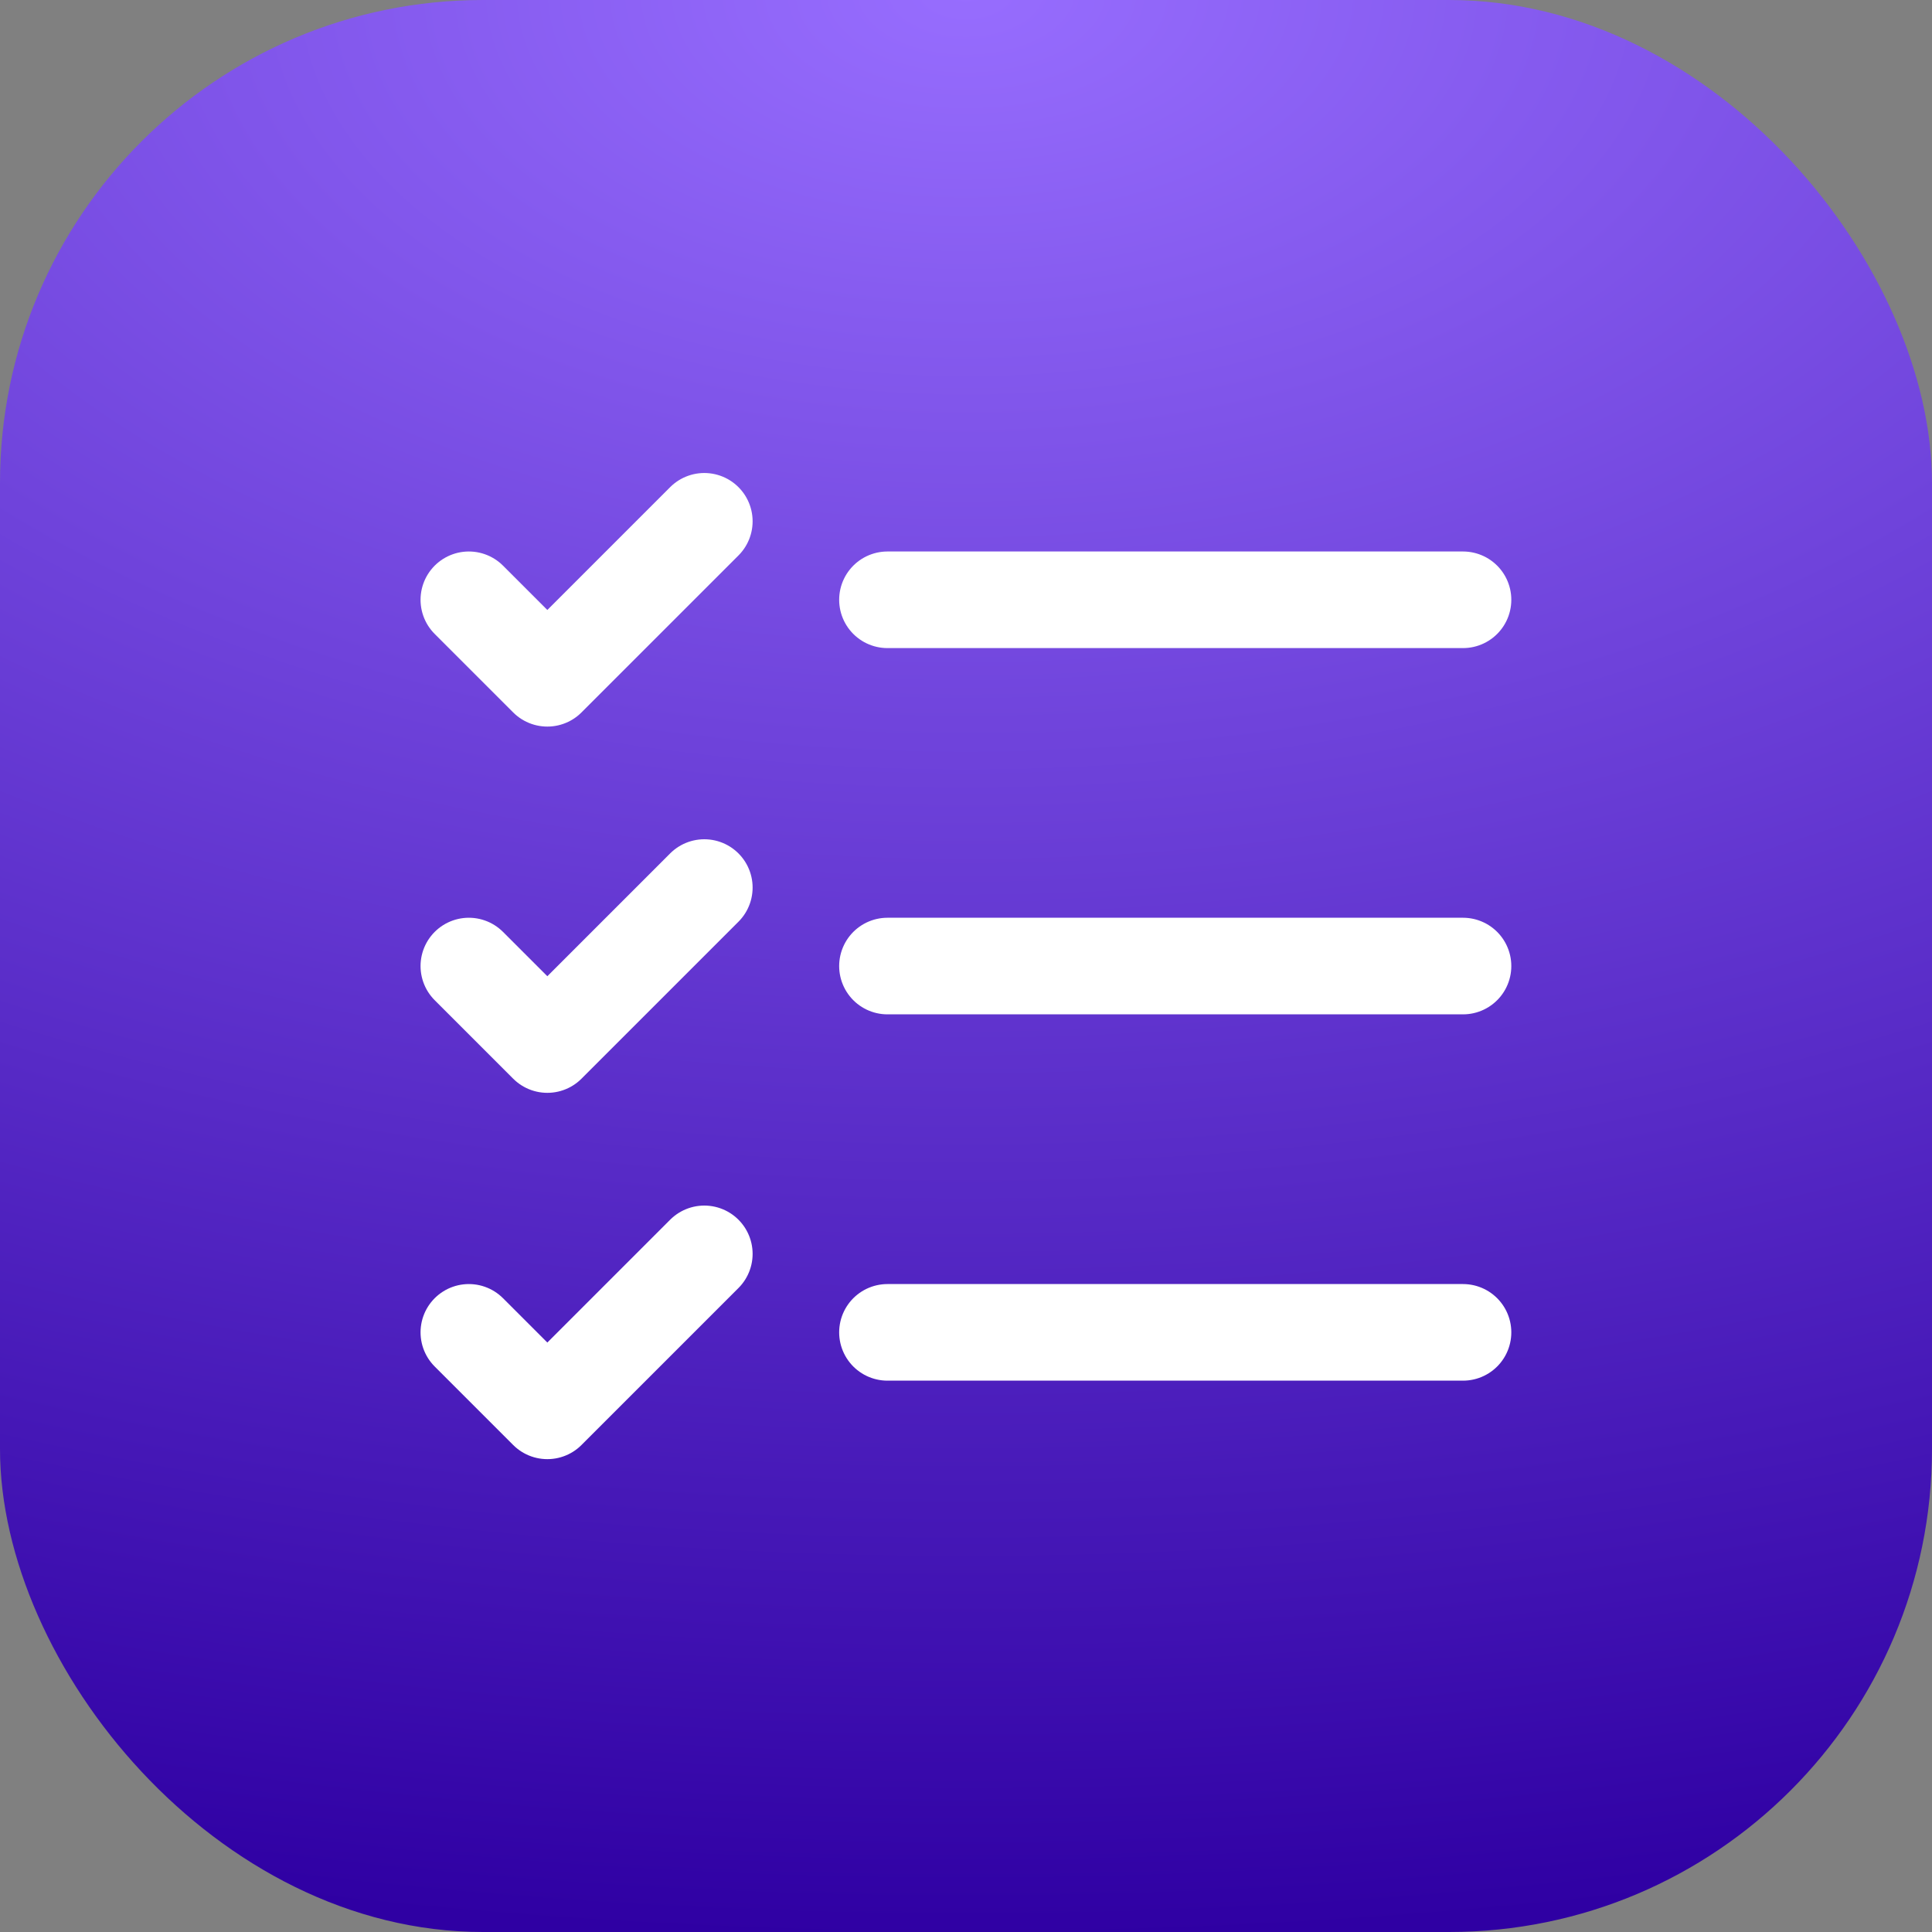
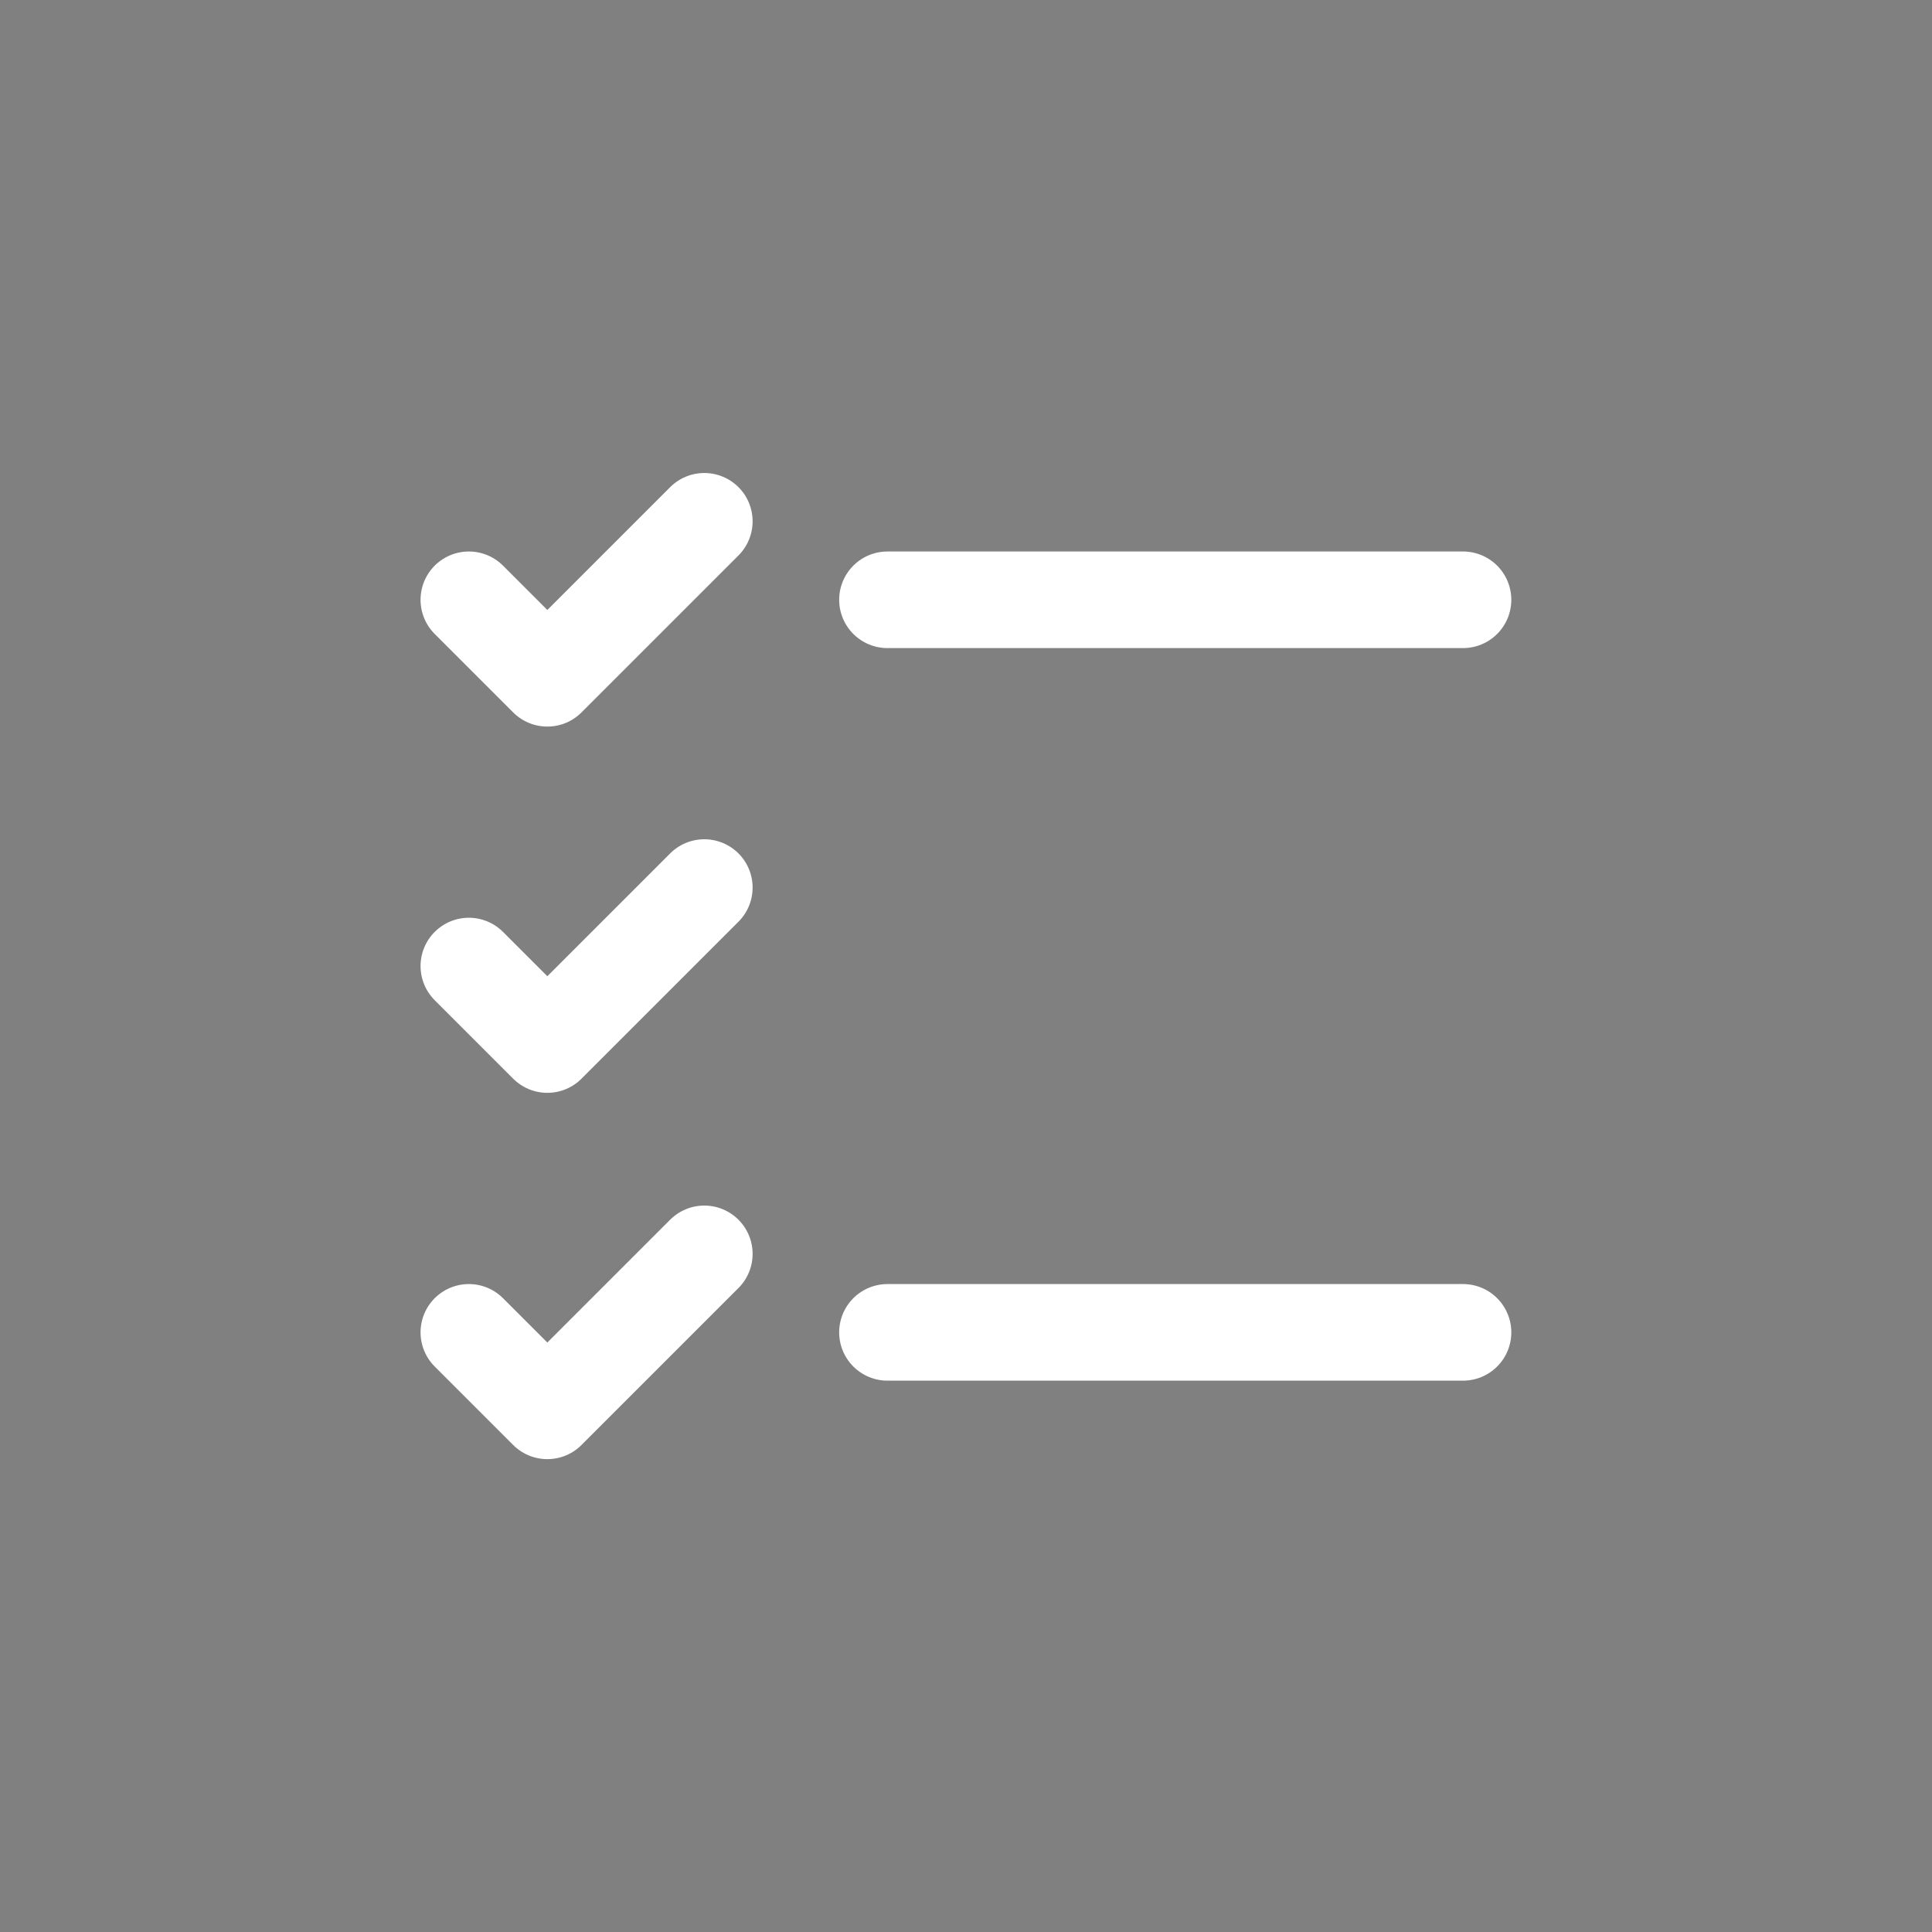
<svg xmlns="http://www.w3.org/2000/svg" width="40" height="40" viewBox="0 0 40 40" fill="none">
  <rect x="0" y="0" width="40" height="40" fill="#808080" stroke="none" />
-   <rect width="40" height="40" rx="10" fill="url(#paint0_radial_8579_8272)" />
-   <path d="M9.707 12.418L11.332 14.043L14.582 10.793M9.707 20.001L11.332 21.626L14.582 18.376M9.707 27.585L11.332 29.21L14.582 25.96M18.374 20.001H30.29M18.374 27.585H30.29M18.374 12.418H30.29" stroke="white" stroke-width="2" stroke-linecap="round" stroke-linejoin="round" />
+   <path d="M9.707 12.418L11.332 14.043L14.582 10.793M9.707 20.001L11.332 21.626L14.582 18.376M9.707 27.585L11.332 29.21L14.582 25.96M18.374 20.001M18.374 27.585H30.29M18.374 12.418H30.29" stroke="white" stroke-width="2" stroke-linecap="round" stroke-linejoin="round" />
  <defs>
    <radialGradient id="paint0_radial_8579_8272" cx="0" cy="0" r="1" gradientUnits="userSpaceOnUse" gradientTransform="translate(20) rotate(90) scale(40 68.16)">
      <stop stop-color="#976DFE" />
      <stop offset="1" stop-color="#2F00A3" />
    </radialGradient>
  </defs>
</svg>